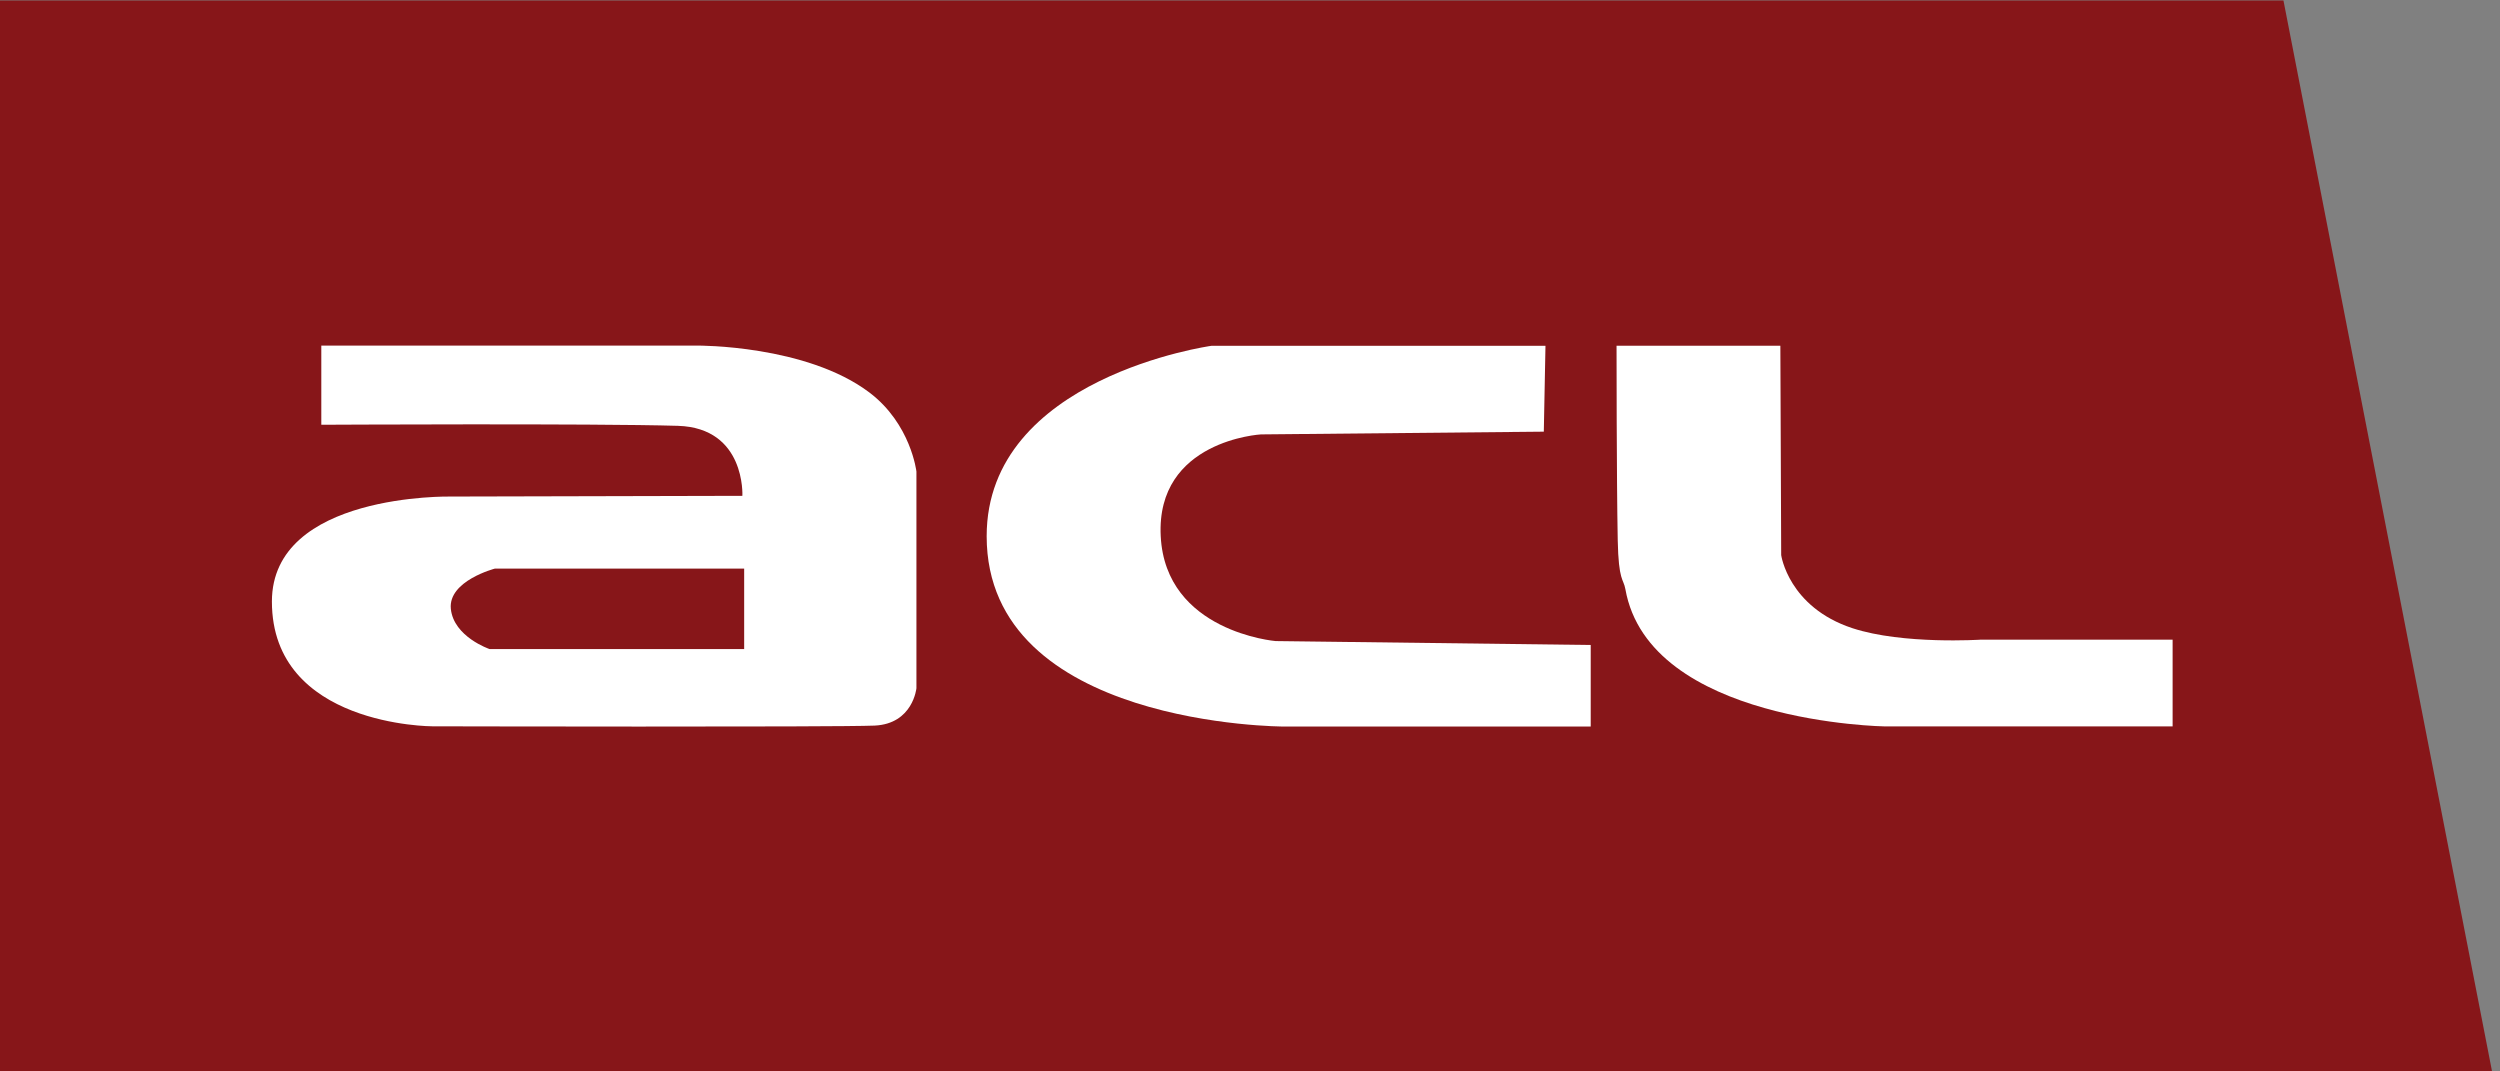
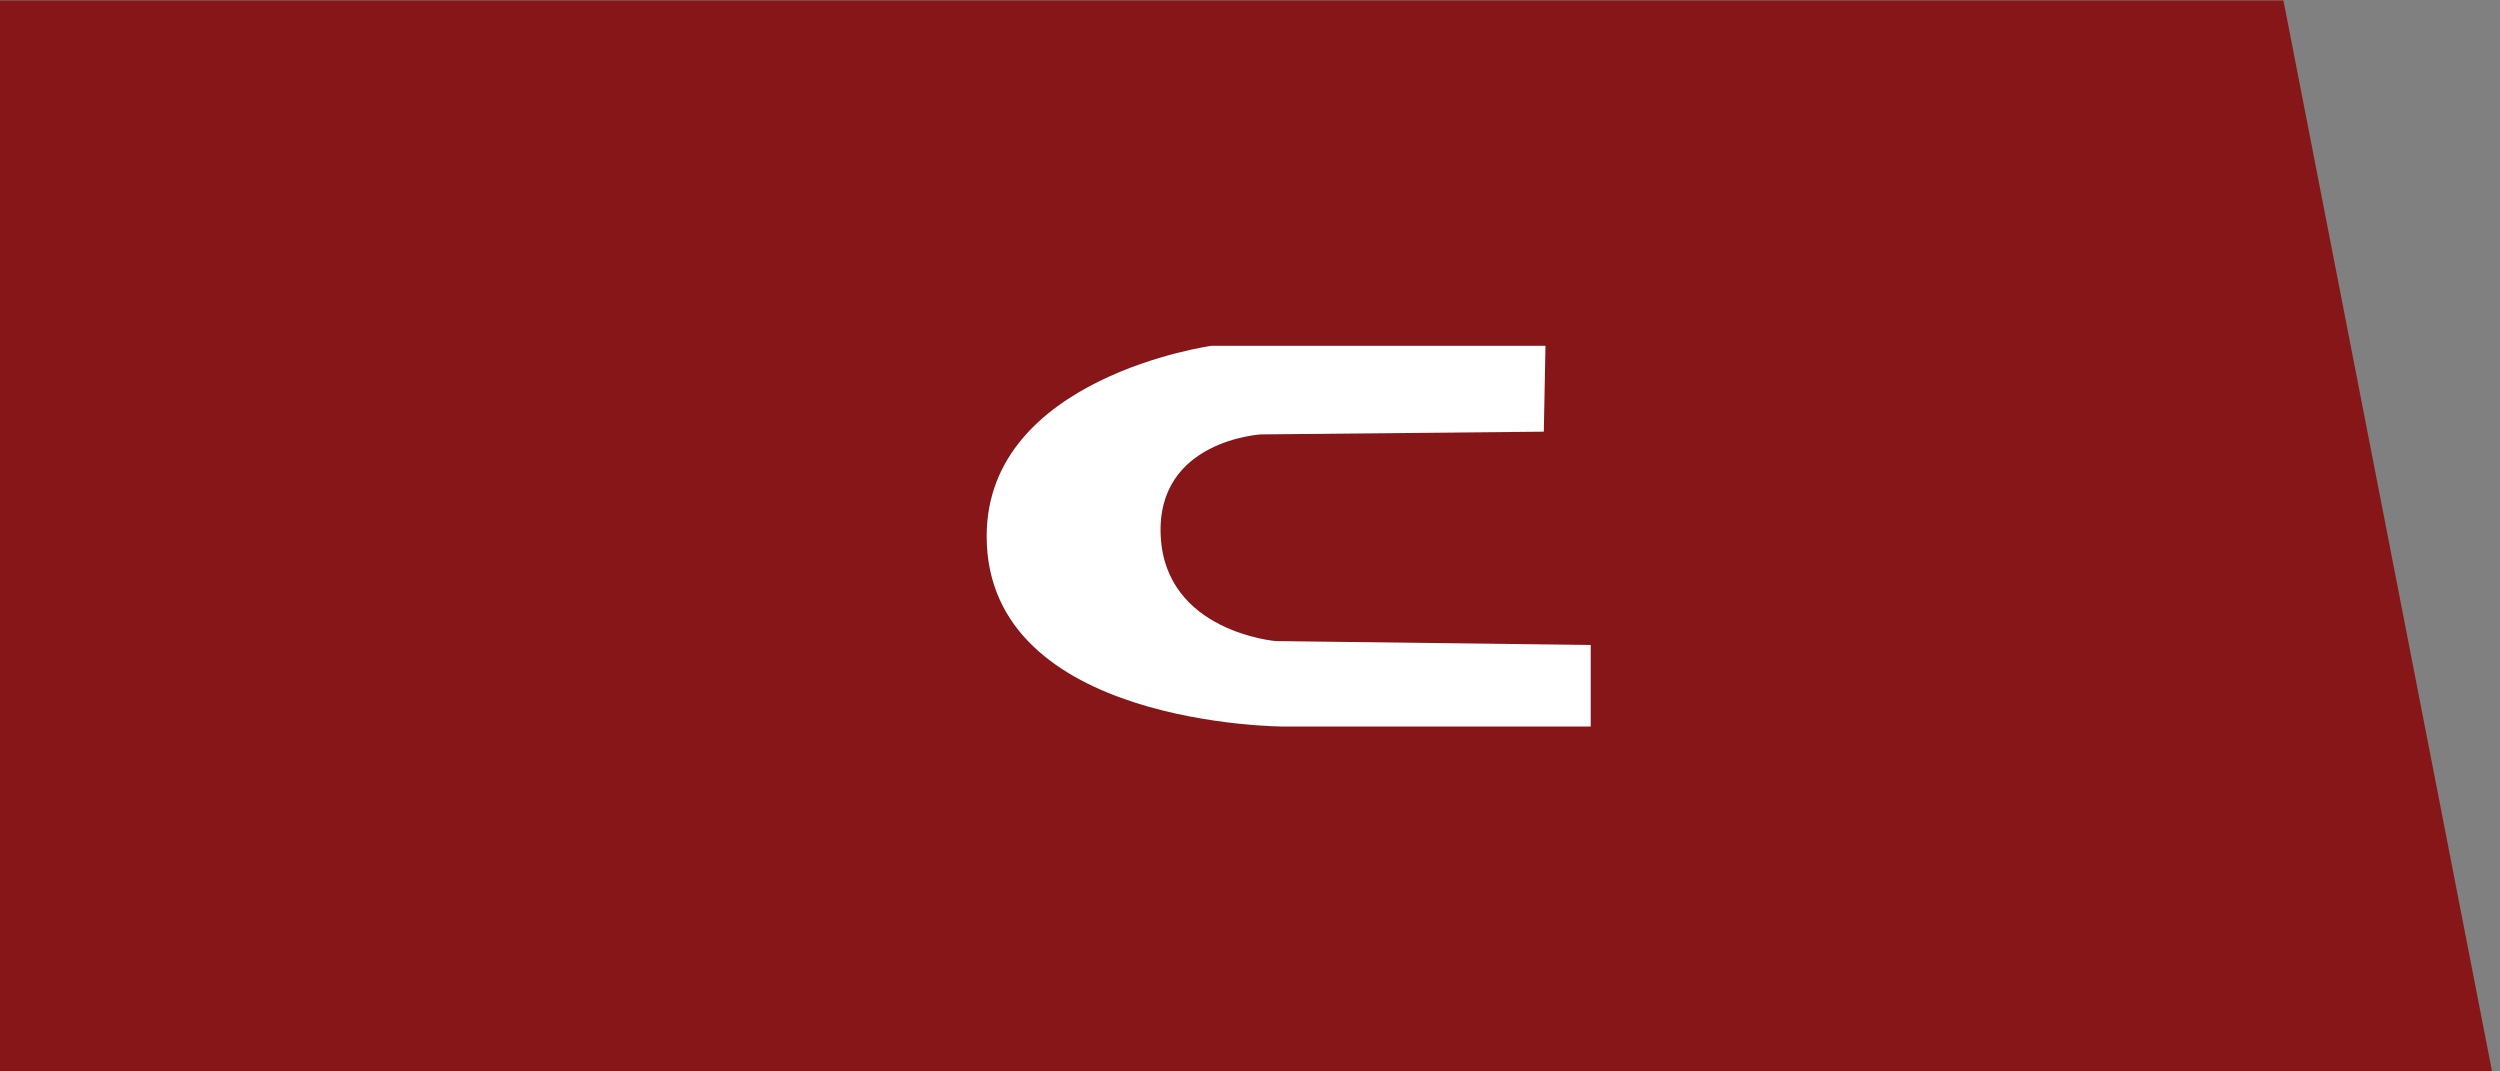
<svg xmlns="http://www.w3.org/2000/svg" id="Layer_1" viewBox="0 0 210 90">
  <rect x="0" y="0" width="210" height="90" fill="#808080" stroke="none" />
  <defs>
    <style>.cls-1{fill:#871619;}.cls-1,.cls-2{stroke-width:0px;}.cls-2{fill:#fff;}</style>
  </defs>
  <polygon class="cls-1" points="0 .04 0 90.04 209.34 90.04 191.81 .04 0 .04 0 .04" />
-   <path class="cls-2" d="M76.98,57.81v-18.2s-.46-4-3.95-6.64c-5.31-4.01-14.44-3.94-14.44-3.94h-31.6v6.65s22.92-.12,29.96.09c5.7.18,5.41,5.88,5.41,5.88l-24.5.06s-15.02-.31-15.02,8.82c0,10.48,13.48,10.48,13.48,10.48,0,0,33.93.08,37.15-.06,3.22-.15,3.51-3.14,3.51-3.14h0ZM62.51,54.52h-21.39s-3.01-1.02-3.25-3.38c-.23-2.36,3.71-3.38,3.71-3.38h20.93v6.76h0Z" />
  <path class="cls-2" d="M133.62,61.02v-6.84l-26.47-.33s-9.25-.77-9.65-8.82c-.4-8.05,8.42-8.54,8.42-8.54l23.76-.23.14-7.21h-28.07s-18.87,2.63-18.87,15.99c0,15.99,24.98,15.99,24.98,15.99h25.75Z" />
-   <path class="cls-2" d="M135.78,29.04h13.77l.07,17.59s.61,4.37,5.99,6.14c4.24,1.39,10.8.96,10.8.96h16.09v7.29h-24.13s-19.85-.28-21.84-11.54c-.16-.89-.57-.63-.64-4.09-.1-5.06-.1-16.35-.1-16.35" />
</svg>